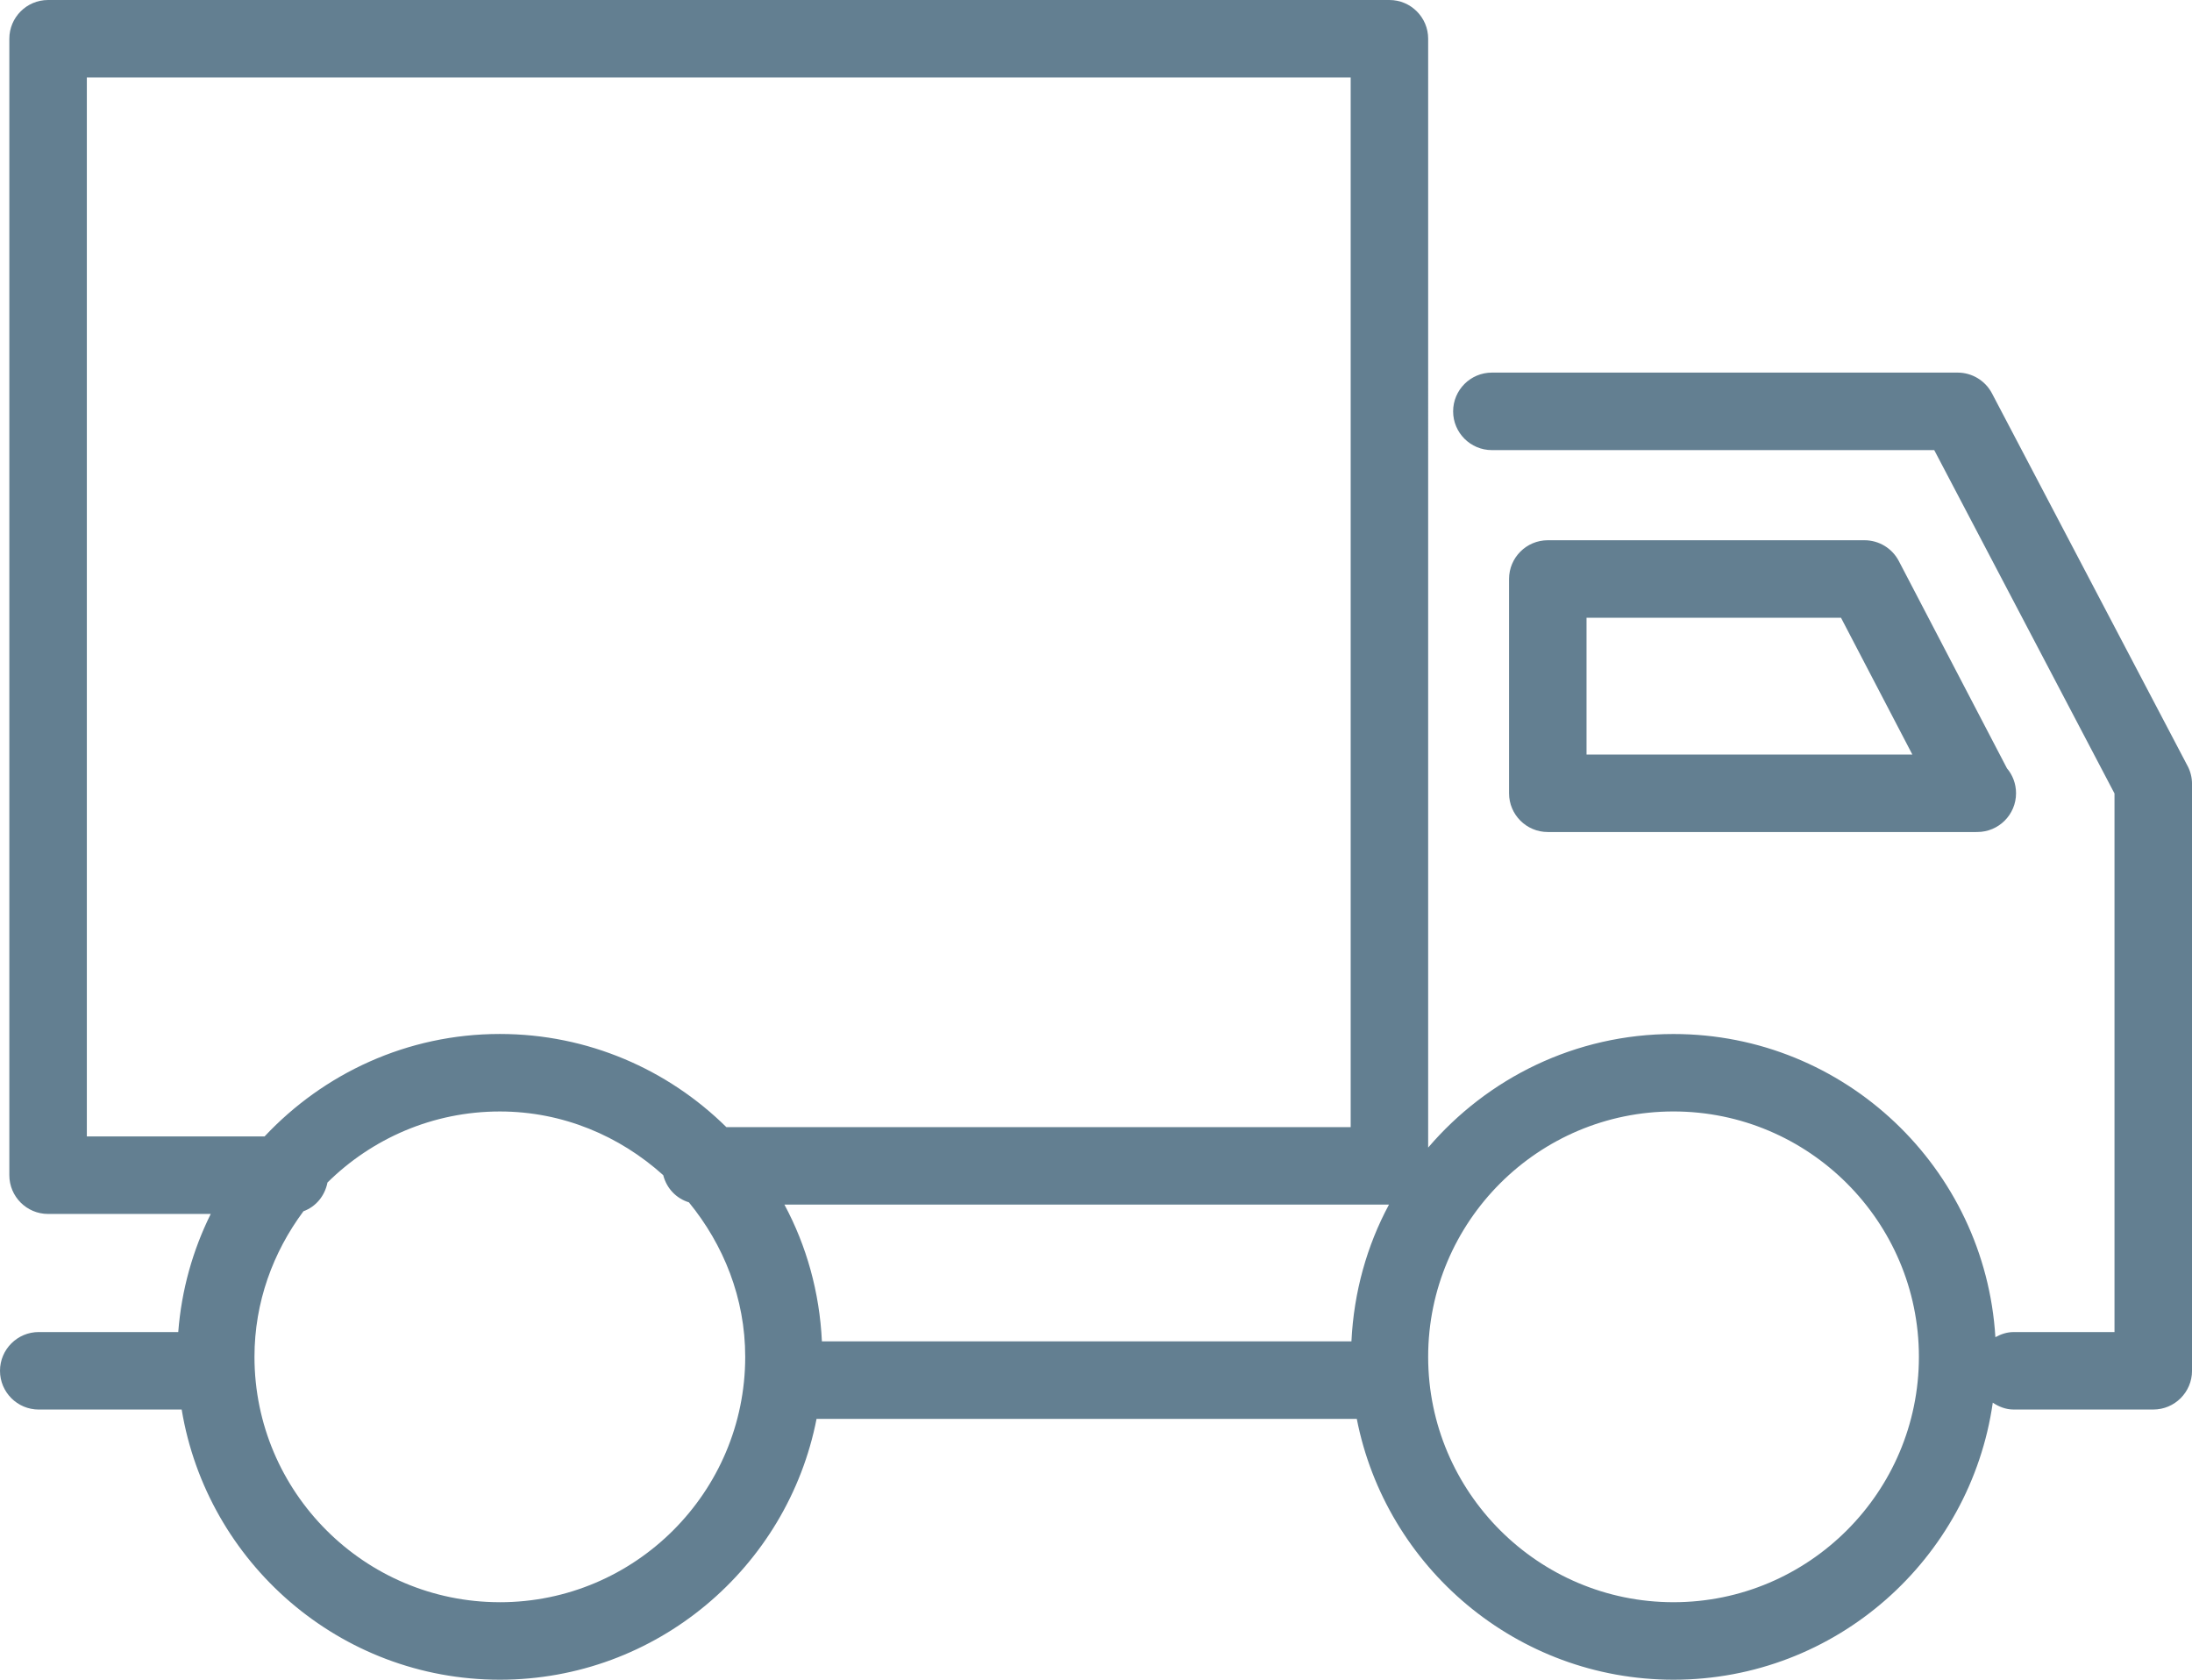
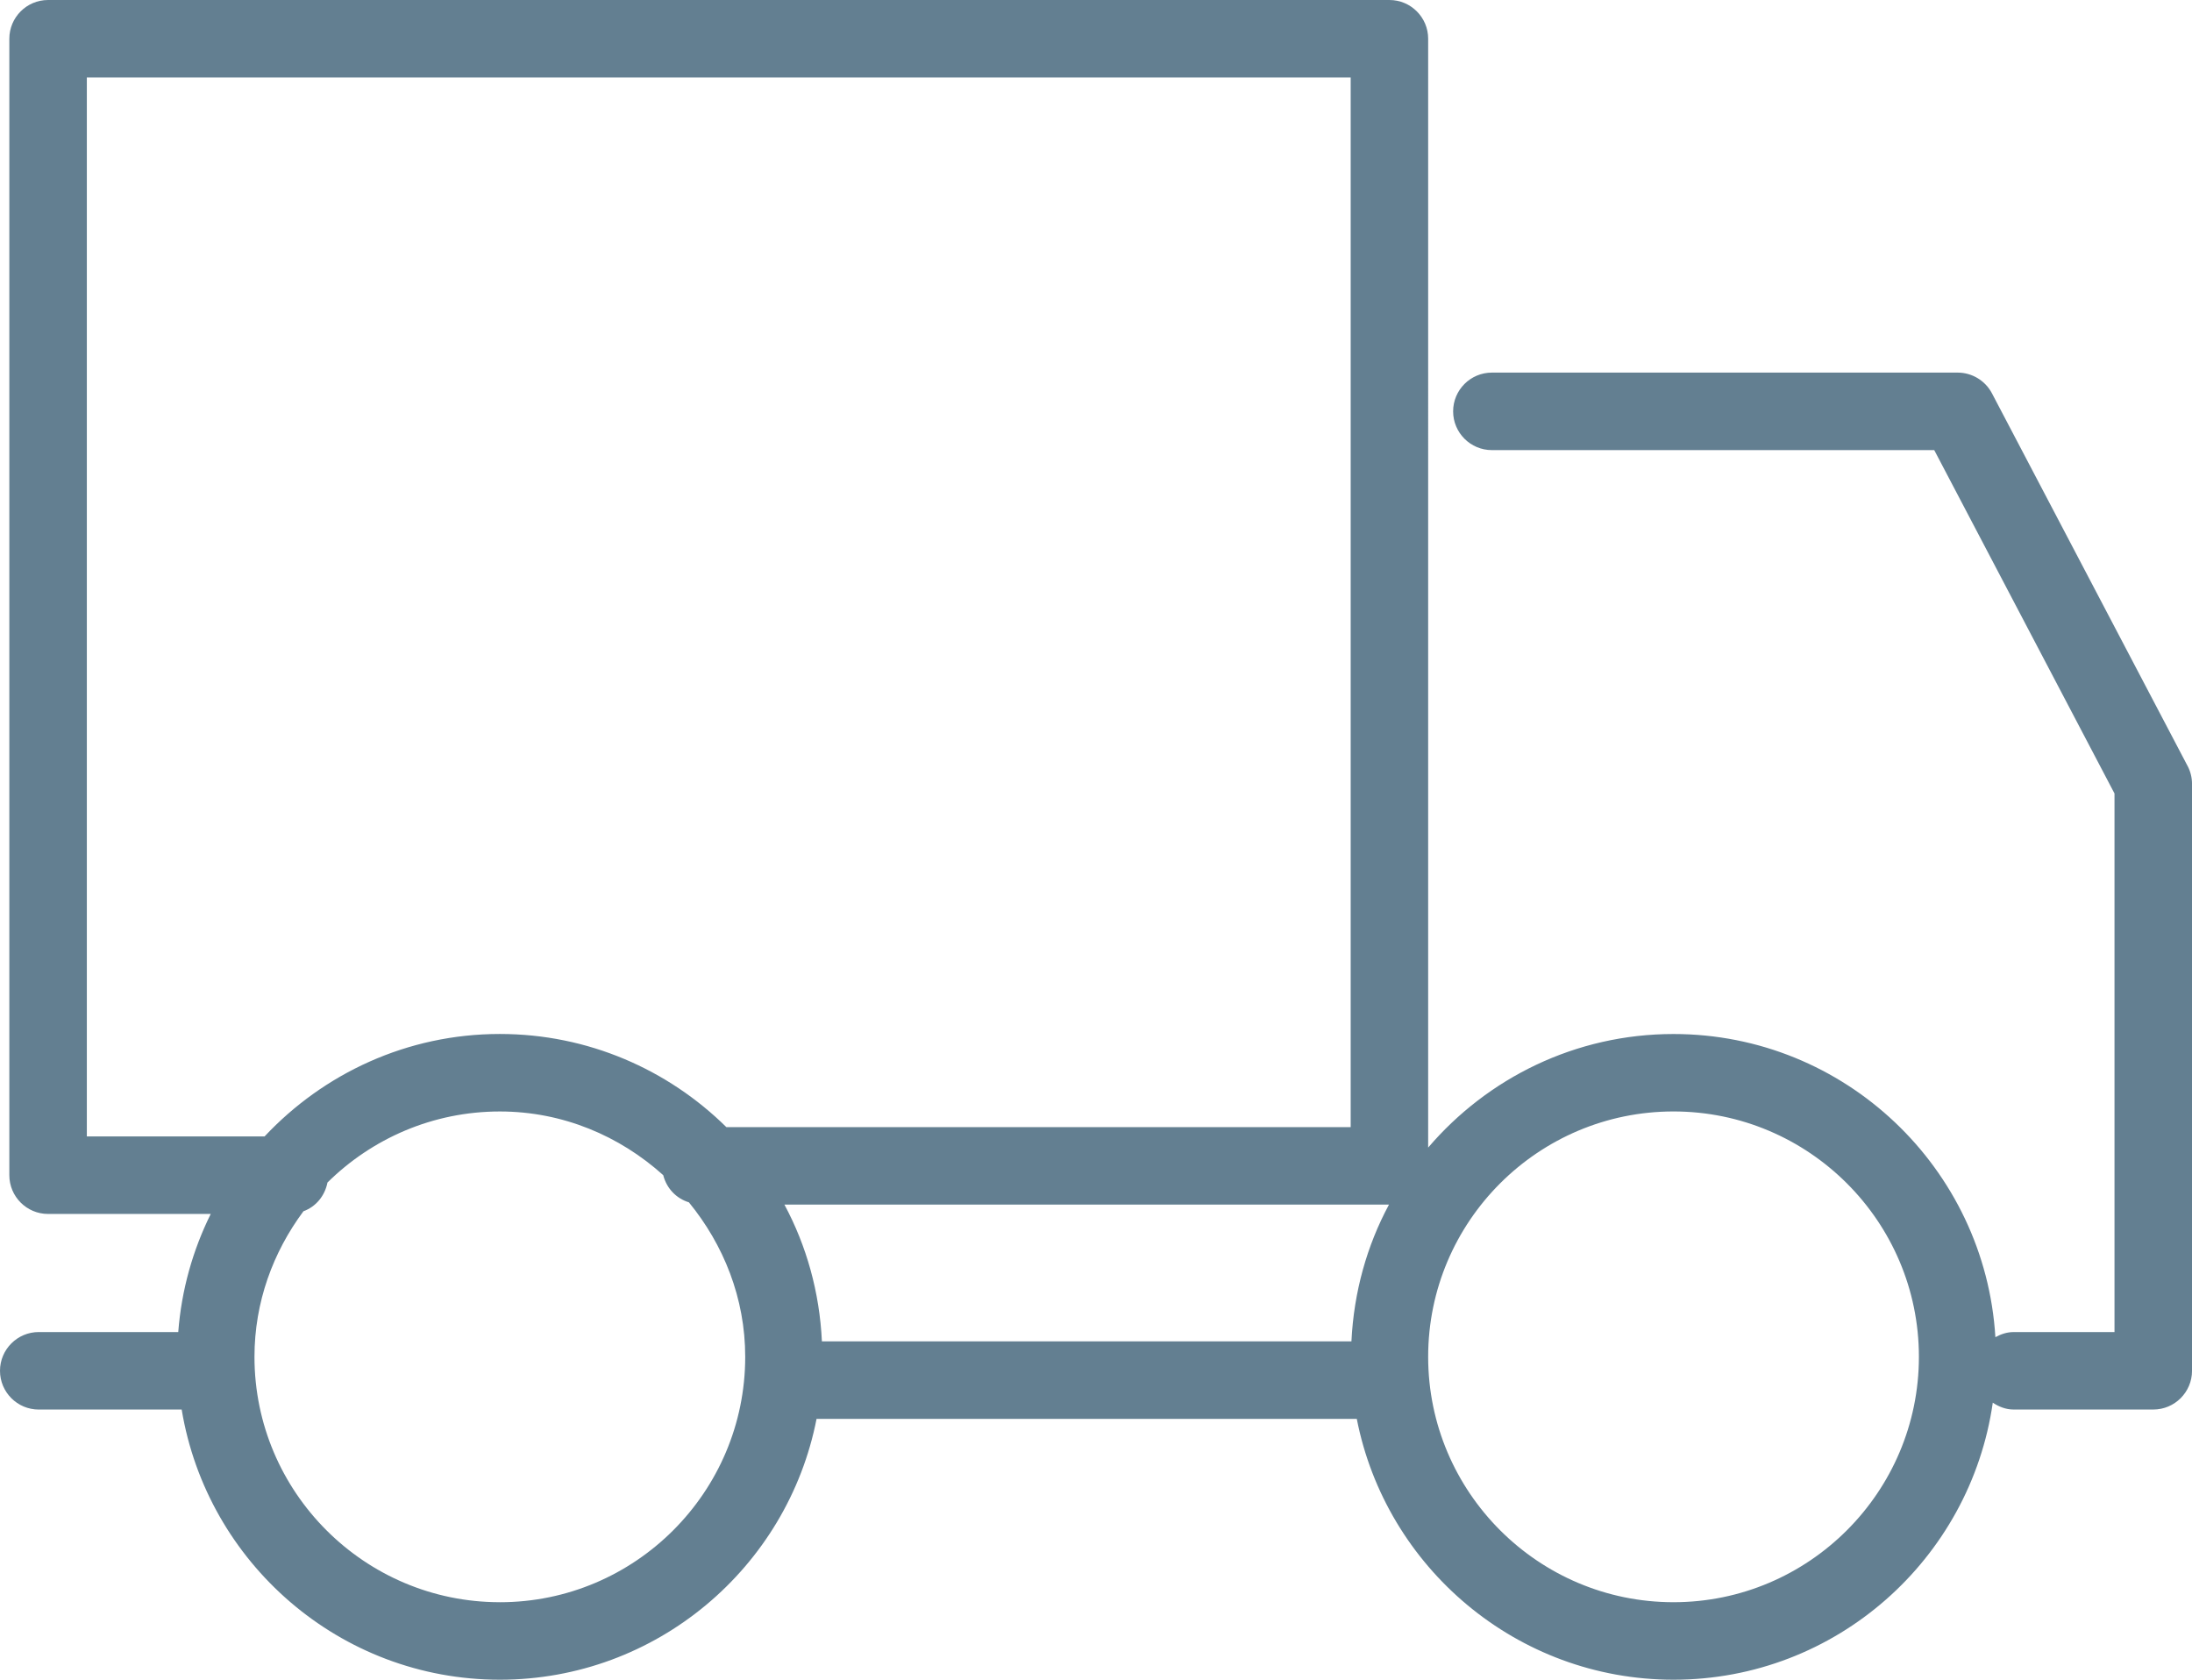
<svg xmlns="http://www.w3.org/2000/svg" id="uuid-dcea3bc4-a33f-4404-9782-5cff7425eaed" data-name="Capa 2" viewBox="0 0 125.358 96.058">
  <g id="uuid-723a784f-a382-4444-9a7c-da7e3a3c1d4f" data-name="Capa 1">
    <g>
      <path d="M125.104,43.801l-11.186-21.307c-.384-.73-1.14-1.186-1.962-1.186h-26.637c-1.223,0-2.216.993-2.216,2.216s.993,2.216,2.216,2.216h25.298l10.309,19.637v30.8h-5.773c-.381,0-.724.121-1.039.292-.586-9.654-8.604-17.337-18.408-17.337-5.615,0-10.641,2.528-14.031,6.495V2.216c0-1.223-.992-2.216-2.216-2.216H2.75C1.526,0,.534.993.534,2.216v64.99c0,1.223.992,2.216,2.216,2.216h9.302c-1.024,2.066-1.673,4.342-1.858,6.754H2.216c-1.223,0-2.216.993-2.216,2.216s.992,2.216,2.216,2.216h8.174c1.448,8.751,9.042,15.45,18.194,15.45,8.967,0,16.455-6.428,18.114-14.917h30.895c1.662,8.488,9.149,14.917,18.114,14.917,9.29,0,16.977-6.901,18.258-15.843.346.228.739.392,1.189.392h7.989c1.223,0,2.216-.992,2.216-2.216v-33.561c0-.358-.087-.713-.254-1.03ZM77.287,76.71h-30.283c-.133-2.816-.883-5.473-2.144-7.822h34.574c-1.264,2.349-2.011,5.006-2.147,7.822ZM4.966,64.99V4.432h72.278v60.024h-35.705c-3.335-3.289-7.912-5.326-12.955-5.326-5.303,0-10.081,2.265-13.454,5.86H4.966ZM28.584,91.626c-7.735,0-14.031-6.295-14.031-14.034,0-3.128,1.064-5.987,2.801-8.324.716-.262,1.223-.88,1.374-1.644,2.539-2.507,6.019-4.062,9.856-4.062,3.604,0,6.858,1.402,9.345,3.641.191.747.736,1.33,1.469,1.555,1.979,2.421,3.22,5.47,3.22,8.835,0,7.738-6.295,14.034-14.034,14.034ZM95.706,91.626c-7.735,0-14.031-6.295-14.031-14.034s6.296-14.031,14.031-14.031,14.034,6.295,14.034,14.031-6.296,14.034-14.034,14.034Z" style="fill: #637f91;" />
-       <path d="M113.018,47.58c.023-.003.04-.003.061,0,1.223,0,2.216-.992,2.216-2.216,0-.542-.193-1.041-.519-1.425l-6.183-11.852c-.381-.733-1.14-1.192-1.965-1.192h-18.111c-1.223,0-2.216.993-2.216,2.216v12.254c0,1.223.992,2.216,2.216,2.216h24.501ZM90.732,35.327h14.553l4.08,7.822h-18.633v-7.822Z" style="fill: #637f91;" />
    </g>
  </g>
</svg>